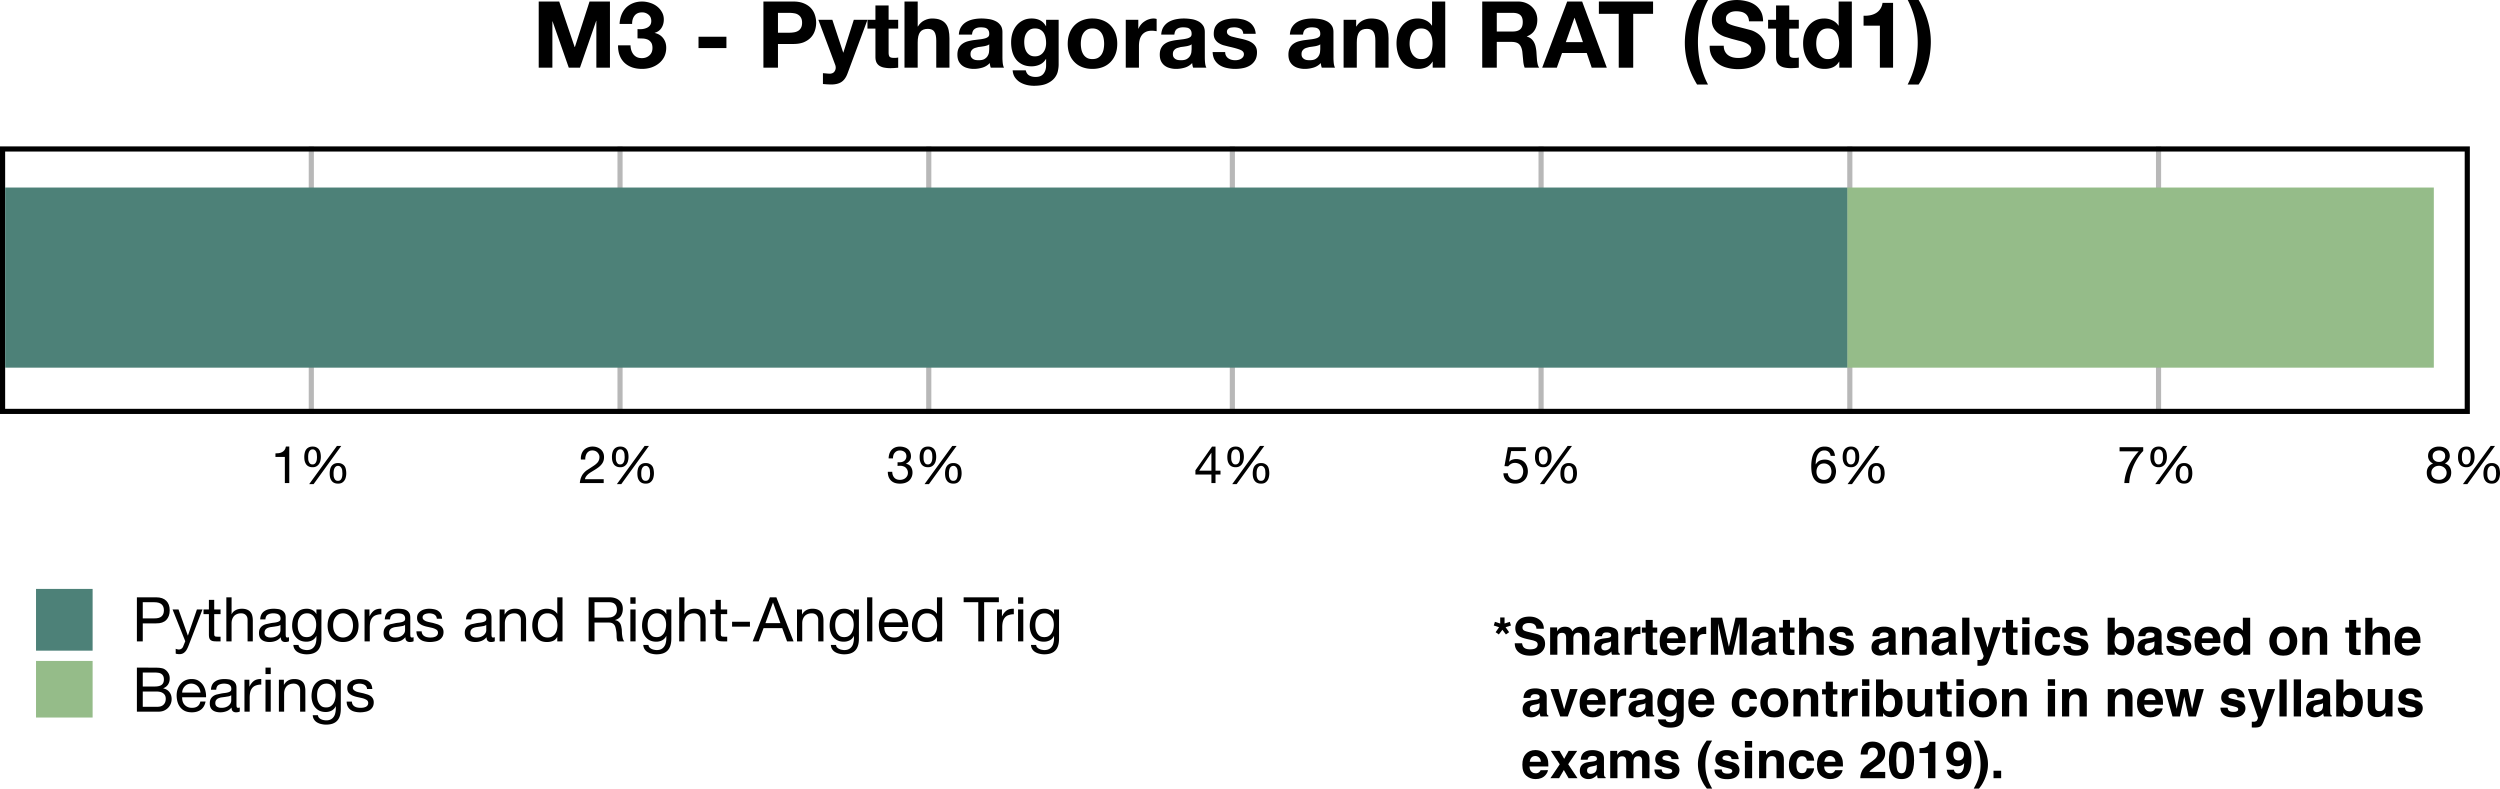
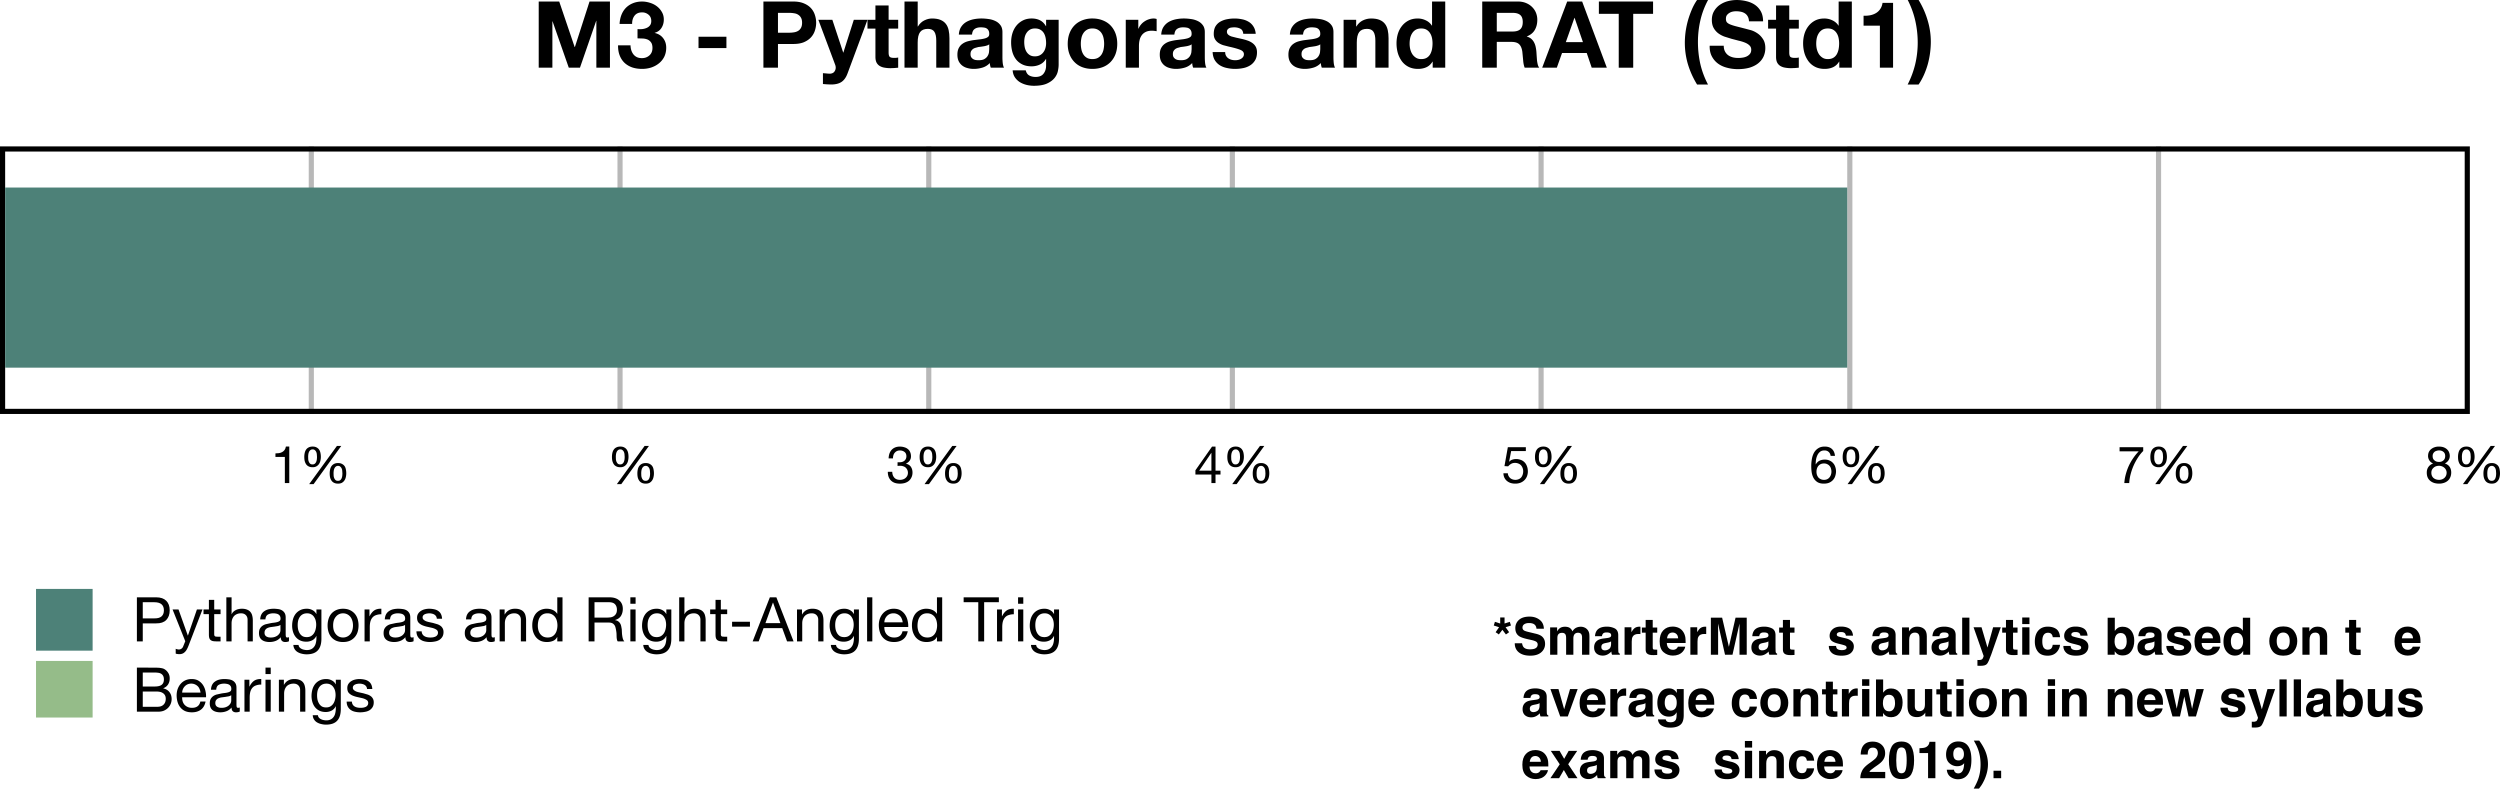
<svg xmlns="http://www.w3.org/2000/svg" width="647.813" height="204.34" viewBox="0 0 485.86 153.255">
  <defs>
    <path d="M2.875-7.609V0h1.141v-7.609h2.859v-.953H.031v.953zm0 0" id="A" />
    <path d="M6.266-.031c-.18.102-.422.156-.734.156-.262 0-.469-.074-.625-.219s-.234-.383-.234-.719c-.281.336-.609.574-.984.719S2.91.125 2.484.125c-.281 0-.547-.031-.797-.094s-.469-.16-.656-.297S.695-.578.594-.797.438-1.281.438-1.594c0-.352.055-.641.172-.859A1.65 1.65 0 0 1 1.078-3c.195-.145.422-.254.672-.328l.781-.172c.281-.062.547-.102.797-.125.25-.031.469-.07.656-.125.195-.051.352-.125.469-.219.113-.102.172-.254.172-.453 0-.219-.043-.395-.125-.531a.93.93 0 0 0-.328-.312 1.43 1.43 0 0 0-.453-.141c-.156-.031-.32-.047-.484-.047-.43 0-.789.086-1.078.25-.281.168-.437.48-.469.938H.672c.02-.383.098-.707.234-.969a1.7 1.7 0 0 1 .578-.641c.238-.164.508-.285.813-.359.313-.07.645-.109 1-.109a5.82 5.82 0 0 1 .828.063c.281.031.531.109.75.234.227.125.41.305.547.531.133.219.203.512.203.875v3.188c0 .242.016.418.047.531s.125.172.281.172c.082 0 .188-.02.313-.062zM4.609-3.203a1.38 1.38 0 0 1-.5.219l-.656.109-.703.094a2.33 2.33 0 0 0-.625.172c-.18.074-.324.188-.437.344-.117.148-.172.344-.172.594 0 .168.031.313.094.438.07.117.16.211.266.281a1.8 1.8 0 0 0 .375.156c.145.031.301.047.469.047.332 0 .617-.047.859-.141s.43-.207.578-.344c.156-.145.27-.297.344-.453a1.2 1.2 0 0 0 .109-.469zm0 0" id="B" />
    <path d="M.828-8.562V0h1.016v-8.562zm0 0" id="C" />
    <path d="M5.078-3.703H1.516a1.93 1.93 0 0 1 .141-.672c.094-.207.211-.391.359-.547a1.71 1.71 0 0 1 .547-.391 1.8 1.8 0 0 1 .719-.141c.258 0 .492.047.703.141.219.094.406.219.563.375s.273.344.359.563c.094.211.148.434.172.672zm.984 1.734H5.047c-.086.406-.266.715-.547.922-.273.199-.625.297-1.062.297-.336 0-.625-.055-.875-.172a1.83 1.83 0 0 1-.609-.453c-.156-.187-.273-.398-.344-.641a2.36 2.36 0 0 1-.094-.781h4.641a4.37 4.37 0 0 0-.109-1.187 3.39 3.39 0 0 0-.453-1.141c-.219-.352-.512-.645-.875-.875s-.824-.344-1.375-.344c-.418 0-.809.078-1.172.234a2.66 2.66 0 0 0-.922.672c-.262.293-.465.637-.609 1.031-.137.387-.203.813-.203 1.281.008.48.078.918.203 1.313s.313.742.563 1.031a2.49 2.49 0 0 0 .906.672c.363.156.797.234 1.297.234.707 0 1.289-.172 1.75-.516.469-.352.77-.879.906-1.578zm0 0" id="D" />
    <path d="M2.078-4.469v-3.141h2.234c.645 0 1.117.137 1.422.406s.453.664.453 1.172-.152.902-.453 1.172-.777.402-1.422.391zM.938-8.562V0h1.141v-3.5h2.609c.863.012 1.516-.207 1.953-.656.445-.457.672-1.082.672-1.875 0-.801-.227-1.422-.672-1.859-.437-.445-1.09-.672-1.953-.672zm0 0" id="E" />
    <path d="M3.203.828c-.117.301-.234.555-.359.766a1.87 1.87 0 0 1-.391.5c-.137.133-.293.234-.469.297-.168.063-.359.094-.578.094a2.43 2.43 0 0 1-.375-.031 1.26 1.26 0 0 1-.328-.078v-.937c.082.039.18.07.297.094a1.13 1.13 0 0 0 .297.047c.207 0 .379-.055.516-.156.145-.094.254-.23.328-.406l.422-1.047L.094-6.203H1.25l1.813 5.078h.016l1.75-5.078h1.078zm0 0" id="F" />
    <path d="M2.188-6.203v-1.859H1.156v1.859H.109v.906h1.047v3.938c0 .293.023.527.078.703A.86.86 0 0 0 1.5-.25a1.17 1.17 0 0 0 .469.203A4.14 4.14 0 0 0 2.641 0h.781v-.906h-.469a3.63 3.63 0 0 1-.391-.016C2.457-.93 2.379-.957 2.328-1s-.09-.094-.109-.156c-.023-.07-.031-.172-.031-.297v-3.844h1.234v-.906zm0 0" id="G" />
    <path d="M.766-8.562V0h1.016v-3.5c0-.281.035-.535.109-.766.082-.238.195-.445.344-.625.156-.176.348-.312.578-.406.227-.102.5-.156.813-.156.395 0 .703.117.922.344.227.219.344.523.344.906V0h1.016v-4.078c0-.332-.039-.633-.109-.906a1.69 1.69 0 0 0-.344-.719c-.168-.207-.391-.363-.672-.469-.273-.113-.609-.172-1.016-.172-.187 0-.383.023-.578.063-.187.031-.375.094-.562.188a1.96 1.96 0 0 0-.484.328c-.137.125-.246.281-.328.469h-.031v-3.266zm0 0" id="H" />
    <path d="M6.125-.531v-5.672h-.969v.891h-.016c-.18-.344-.434-.598-.766-.766-.324-.176-.684-.266-1.078-.266-.531 0-.984.105-1.359.313a2.58 2.58 0 0 0-.891.781c-.219.313-.375.664-.469 1.047a4.77 4.77 0 0 0-.141 1.125 4.14 4.14 0 0 0 .172 1.219c.113.375.285.711.516 1a2.44 2.44 0 0 0 .859.672c.352.168.758.25 1.219.25.395 0 .77-.086 1.125-.266.363-.187.633-.473.813-.859h.016v.422a3.86 3.86 0 0 1-.109.938c-.062.289-.172.535-.328.734a1.52 1.52 0 0 1-.578.484c-.23.113-.512.172-.844.172-.168 0-.344-.023-.531-.062-.18-.031-.344-.09-.5-.172a1.22 1.22 0 0 1-.406-.312c-.105-.125-.164-.277-.172-.453H.672c.02.332.109.613.266.844.156.238.352.426.594.563.25.145.523.25.828.313a3.86 3.86 0 0 0 .875.109c1 0 1.727-.258 2.188-.766.469-.5.703-1.262.703-2.281zM3.266-.828c-.336 0-.617-.066-.844-.203-.219-.145-.398-.332-.531-.562a2.53 2.53 0 0 1-.297-.75c-.055-.281-.078-.562-.078-.844 0-.301.031-.586.094-.859a2.2 2.2 0 0 1 .328-.719c.145-.207.332-.375.563-.5.238-.125.52-.187.844-.187s.594.07.813.203c.227.125.41.297.547.516.145.211.25.445.313.703a3.42 3.42 0 0 1 .094.797c0 .293-.039.586-.109.875-.062.281-.168.539-.312.766a1.77 1.77 0 0 1-.578.563c-.23.137-.512.203-.844.203zm0 0" id="I" />
    <path d="M1.516-3.094c0-.375.047-.707.141-1 .102-.289.242-.535.422-.734a1.75 1.75 0 0 1 .609-.469c.238-.102.488-.156.75-.156a1.84 1.84 0 0 1 .75.156 1.77 1.77 0 0 1 .625.469c.176.199.313.445.406.734.102.293.156.625.156 1a3.02 3.02 0 0 1-.156 1 1.99 1.99 0 0 1-.406.734 1.77 1.77 0 0 1-.625.453 1.78 1.78 0 0 1-.75.156 1.83 1.83 0 0 1-.75-.156c-.23-.102-.434-.254-.609-.453s-.32-.441-.422-.734c-.094-.289-.141-.625-.141-1zm-1.078 0c0 .461.063.887.188 1.281.125.387.313.727.563 1.016a2.69 2.69 0 0 0 .953.688 3.41 3.41 0 0 0 1.297.234c.5 0 .93-.078 1.297-.234.375-.164.691-.395.953-.687a2.81 2.81 0 0 0 .578-1.016c.125-.395.188-.82.188-1.281a4.25 4.25 0 0 0-.187-1.281c-.125-.395-.32-.738-.578-1.031a2.83 2.83 0 0 0-.953-.687c-.367-.164-.797-.25-1.297-.25-.48 0-.914.086-1.297.25a2.79 2.79 0 0 0-.953.688c-.25.293-.437.637-.562 1.031a4.25 4.25 0 0 0-.187 1.281zm0 0" id="J" />
    <path d="M.734-6.203V0H1.75v-2.766c0-.395.035-.742.109-1.047.082-.312.211-.578.391-.797a1.55 1.55 0 0 1 .703-.484A2.88 2.88 0 0 1 4-5.266v-1.078c-.555-.02-1.012.09-1.375.328-.355.242-.656.617-.906 1.125h-.031v-1.312zm0 0" id="K" />
    <path d="M1.391-1.953H.375c.008.387.086.715.234.984.145.262.336.477.578.641s.516.281.828.344A4.47 4.47 0 0 0 3 .125a4.77 4.77 0 0 0 .938-.094 2.41 2.41 0 0 0 .859-.297 1.89 1.89 0 0 0 .609-.609c.156-.25.234-.562.234-.937 0-.289-.059-.535-.172-.734-.117-.207-.266-.375-.453-.5a2.22 2.22 0 0 0-.656-.312l-.75-.219-.719-.156c-.242-.051-.461-.113-.656-.187-.187-.082-.344-.18-.469-.297a.56.56 0 0 1-.187-.437c0-.156.039-.285.125-.391s.188-.18.313-.234a1.4 1.4 0 0 1 .422-.125c.156-.031.313-.047.469-.047a2.01 2.01 0 0 1 .484.063 1.38 1.38 0 0 1 .453.172c.145.086.258.195.344.328.082.125.133.289.156.484h1.016c-.023-.375-.102-.687-.234-.937s-.32-.445-.547-.594c-.23-.156-.496-.258-.797-.312a4.66 4.66 0 0 0-.969-.094 3.4 3.4 0 0 0-.828.109 2.21 2.21 0 0 0-.734.313 1.74 1.74 0 0 0-.547.547C.566-5.156.5-4.891.5-4.578c0 .398.098.711.297.938.207.219.457.391.75.516a5.18 5.18 0 0 0 .984.297l.969.219c.301.086.551.195.75.328a.67.67 0 0 1 .313.594c0 .199-.055.359-.156.484-.094.125-.215.219-.359.281a2.26 2.26 0 0 1-.484.141c-.18.023-.344.031-.5.031a2.83 2.83 0 0 1-.609-.062c-.199-.039-.375-.109-.531-.203s-.281-.219-.375-.375-.148-.344-.156-.562zm0 0" id="L" />
    <path d="M.766-6.203V0h1.016v-3.5c0-.281.035-.535.109-.766.082-.238.195-.445.344-.625.156-.176.348-.312.578-.406.227-.102.5-.156.813-.156.395 0 .703.117.922.344.227.219.344.523.344.906V0h1.016v-4.078c0-.332-.039-.633-.109-.906a1.69 1.69 0 0 0-.344-.719c-.168-.207-.391-.363-.672-.469-.273-.113-.609-.172-1.016-.172-.918 0-1.59.375-2.016 1.125h-.016v-.984zm0 0" id="M" />
    <path d="M1.516-3.047c0-.301.031-.598.094-.891s.164-.547.313-.766A1.62 1.62 0 0 1 2.5-5.25c.238-.133.531-.203.875-.203a1.83 1.83 0 0 1 .891.203c.25.137.453.313.609.531.156.211.27.461.344.75.07.281.109.574.109.875 0 .293-.039.578-.109.859-.062.273-.172.523-.328.75a1.68 1.68 0 0 1-.578.531c-.242.137-.531.203-.875.203-.336 0-.625-.062-.875-.187a1.81 1.81 0 0 1-.594-.516 2.19 2.19 0 0 1-.344-.734c-.074-.281-.109-.566-.109-.859zM6.313 0v-8.562H5.297v3.188h-.031c-.117-.187-.258-.344-.422-.469a1.99 1.99 0 0 0-.516-.297c-.18-.07-.359-.125-.547-.156s-.359-.047-.516-.047a2.84 2.84 0 0 0-1.25.266 2.55 2.55 0 0 0-.891.688c-.23.293-.402.637-.516 1.031-.117.387-.172.797-.172 1.234 0 .449.055.871.172 1.266.125.387.301.73.531 1.031.238.293.535.527.891.703.352.164.77.25 1.25.25.438 0 .832-.074 1.188-.219.363-.156.629-.406.797-.75h.031V0zm0 0" id="N" />
    <path d="M.938-8.562V0h1.141v-3.656h2.781c.281 0 .504.043.672.125a1.16 1.16 0 0 1 .406.344 1.28 1.28 0 0 1 .219.484c.051.188.094.387.125.594a4.95 4.95 0 0 1 .078.641l.016.594c.008.188.031.359.063.516s.082.277.156.359h1.281c-.125-.145-.219-.312-.281-.5-.055-.187-.094-.383-.125-.594a5.55 5.55 0 0 1-.062-.625l-.031-.641-.109-.594c-.043-.195-.109-.375-.203-.531a1.42 1.42 0 0 0-.375-.406c-.156-.113-.359-.191-.609-.234v-.031c.52-.145.898-.41 1.141-.797.238-.395.359-.852.359-1.375 0-.695-.234-1.242-.703-1.641-.461-.395-1.094-.594-1.906-.594zm3.516 3.938H2.078v-2.984h2.828c.539 0 .93.137 1.172.406s.359.625.359 1.063c0 .313-.059.57-.172.766-.105.188-.25.344-.437.469a1.6 1.6 0 0 1-.625.234c-.242.031-.492.047-.75.047zm0 0" id="O" />
    <path d="M1.844-7.312v-1.25H.828v1.25zM.828-6.203V0h1.016v-6.203zm0 0" id="P" />
    <path d="M.594-3.812v.953h3.469v-.953zm0 0" id="Q" />
    <path d="M2.406-3.547l1.453-3.984h.031l1.422 3.984zm.859-5.016L-.078 0h1.172l.953-2.578h3.625L6.609 0h1.266L4.531-8.562zm0 0" id="R" />
    <path d="M2.078-4.891v-2.719h2.281a4.98 4.98 0 0 1 .703.047c.219.023.41.086.578.188.164.094.297.23.391.406.102.18.156.418.156.719 0 .461-.148.805-.437 1.031-.281.219-.746.328-1.391.328zM.938-8.562V0h4.141c.426 0 .801-.066 1.125-.203.32-.145.594-.332.813-.562s.383-.488.5-.781.172-.594.172-.906c0-.531-.141-.977-.422-1.344-.281-.375-.687-.617-1.219-.734v-.016c.406-.156.719-.398.938-.734s.328-.727.328-1.187c0-.426-.102-.785-.297-1.078-.187-.301-.422-.535-.703-.703-.125-.082-.281-.145-.469-.187a5.77 5.77 0 0 0-.578-.094l-.641-.031h-.578zM2.078-.953v-2.969h2.609a3.91 3.91 0 0 1 .688.063c.227.043.426.121.594.234.176.105.316.25.422.438.102.18.156.406.156.688 0 .48-.148.859-.437 1.141-.281.273-.672.406-1.172.406zm0 0" id="S" />
    <path d="M4.141-5.281h.844c-.055-.582-.25-1.031-.594-1.344s-.812-.469-1.406-.469c-.5 0-.918.109-1.25.328-.336.211-.605.492-.812.844-.199.355-.34.762-.422 1.219s-.125.93-.125 1.406c0 .375.023.766.078 1.172.063.398.176.762.344 1.094a2.24 2.24 0 0 0 .75.828c.32.207.742.313 1.266.313.445 0 .82-.074 1.125-.219.313-.156.555-.348.734-.578a1.98 1.98 0 0 0 .391-.766c.082-.281.125-.551.125-.812a2.66 2.66 0 0 0-.156-.906c-.094-.281-.234-.52-.422-.719-.18-.207-.402-.367-.672-.484-.273-.125-.578-.187-.922-.187-.387 0-.73.074-1.031.219-.293.148-.539.387-.734.719l-.016-.031c0-.27.02-.562.063-.875a3.4 3.4 0 0 1 .266-.875c.125-.27.297-.492.516-.672s.508-.266.875-.266c.332 0 .602.102.813.297.207.188.332.445.375.766zM2.859-3.812c.238 0 .445.047.625.141.188.086.336.199.453.344a1.21 1.21 0 0 1 .266.5 2.07 2.07 0 0 1 .094.625 1.79 1.79 0 0 1-.109.609c-.062.188-.156.355-.281.5-.117.148-.262.262-.437.344s-.383.125-.609.125-.437-.039-.625-.125-.344-.191-.469-.328c-.117-.145-.211-.312-.281-.5a2.05 2.05 0 0 1-.094-.625 1.98 1.98 0 0 1 .094-.625 1.5 1.5 0 0 1 .281-.516c.125-.145.273-.258.453-.344.188-.082.398-.125.641-.125zm0 0" id="T" />
    <path d="M1.672-5.078a3.47 3.47 0 0 1 .031-.484 1.73 1.73 0 0 1 .125-.469.91.91 0 0 1 .266-.359c.113-.102.266-.156.453-.156s.332.055.438.156a.95.95 0 0 1 .266.359c.063.148.098.305.109.469l.031.469c0 .156-.012.324-.031.5a1.8 1.8 0 0 1-.125.469.92.92 0 0 1-.266.359c-.117.094-.266.141-.453.141s-.34-.047-.453-.141c-.105-.102-.187-.223-.25-.359a1.66 1.66 0 0 1-.125-.469l-.016-.484zm-.75.016c0 .273.023.527.078.766.063.242.156.453.281.641a1.26 1.26 0 0 0 .5.422c.207.105.461.156.766.156.289 0 .535-.055.734-.172a1.49 1.49 0 0 0 .484-.437 1.76 1.76 0 0 0 .281-.641c.063-.25.094-.504.094-.766 0-.27-.027-.523-.078-.766a1.76 1.76 0 0 0-.266-.641c-.117-.176-.277-.316-.484-.422-.199-.113-.453-.172-.766-.172s-.574.059-.781.172c-.211.105-.375.25-.5.438s-.215.406-.266.656c-.055.242-.078.496-.078.766zm5.688 3.188a3.47 3.47 0 0 1 .031-.484 1.53 1.53 0 0 1 .125-.469.91.91 0 0 1 .266-.359c.113-.102.266-.156.453-.156s.332.055.438.156a.95.95 0 0 1 .266.359c.063.137.098.293.109.469l.031.469c0 .156-.012.324-.031.5a1.8 1.8 0 0 1-.125.469.92.92 0 0 1-.266.359c-.117.086-.266.125-.453.125S7.113-.484 7-.578a.97.97 0 0 1-.25-.359 1.66 1.66 0 0 1-.125-.469l-.016-.469zm-.75.016c0 .273.023.527.078.766a1.87 1.87 0 0 0 .281.625 1.26 1.26 0 0 0 .5.422c.207.102.461.156.766.156.289 0 .535-.055.734-.156a1.49 1.49 0 0 0 .484-.437 1.76 1.76 0 0 0 .281-.641c.063-.25.094-.504.094-.766 0-.27-.027-.523-.078-.766-.043-.25-.125-.461-.25-.641s-.293-.316-.5-.422c-.199-.113-.453-.172-.766-.172s-.574.059-.781.172c-.199.105-.367.25-.5.438-.125.188-.215.406-.266.656-.055.242-.078.496-.078.766zm1.406-5.359L1.875.203h.859l5.375-7.422zm0 0" id="U" />
    <path d="M3.563 0v-7.094h-.656c-.043.273-.133.496-.266.672-.125.168-.281.305-.469.406-.18.094-.383.164-.609.203-.219.031-.449.047-.687.047v.688h1.828V0zm0 0" id="V" />
    <path d="M5.094-6.234v-.734H.5v.797h3.719c-.375.398-.727.828-1.047 1.297-.324.461-.609.953-.859 1.484-.242.523-.437 1.07-.594 1.641-.156.563-.258 1.148-.297 1.75h.953a8.99 8.99 0 0 1 .266-1.703c.156-.594.352-1.164.594-1.719.25-.551.531-1.066.844-1.547.313-.488.648-.91 1.016-1.266zm0 0" id="W" />
-     <path d="M.438-4.578h.859a2.08 2.08 0 0 1 .063-.641 1.9 1.9 0 0 1 .234-.562c.113-.164.258-.301.438-.406s.391-.156.641-.156c.188 0 .363.031.531.094a1.23 1.23 0 0 1 .422.266 1.33 1.33 0 0 1 .297.406c.082.156.125.328.125.516 0 .25-.043.469-.125.656a1.51 1.51 0 0 1-.344.516 3.57 3.57 0 0 1-.562.469l-.781.516-.719.469c-.219.168-.422.367-.609.594-.18.219-.324.48-.437.781C.352-.77.273-.414.234 0h4.641v-.75H1.234c.039-.219.125-.41.25-.578.133-.176.289-.336.469-.484a5.33 5.33 0 0 1 .609-.406l.656-.406c.219-.133.43-.281.641-.437a3.28 3.28 0 0 0 .547-.516c.164-.187.297-.398.391-.641s.141-.516.141-.828c0-.332-.059-.625-.172-.875a1.73 1.73 0 0 0-.484-.641 2.27 2.27 0 0 0-.703-.391c-.262-.094-.547-.141-.859-.141a2.38 2.38 0 0 0-1 .203c-.293.125-.539.297-.734.516s-.344.484-.437.797c-.094.305-.133.637-.109 1zm0 0" id="X" />
    <path d="M2.188-4.047v.719a3.99 3.99 0 0 1 .5-.031c.219 0 .414.031.594.094.188.055.344.137.469.25.133.117.242.262.328.438.082.168.125.359.125.578 0 .211-.043.402-.125.578-.086.168-.199.313-.344.438a1.42 1.42 0 0 1-.484.266 1.87 1.87 0 0 1-.594.094c-.48 0-.852-.145-1.109-.437-.25-.289-.383-.664-.391-1.125H.297a2.86 2.86 0 0 0 .156.984c.113.281.27.523.469.719.207.199.457.352.75.453.301.094.629.141.984.141.332 0 .645-.043.938-.125.301-.094.563-.227.781-.406a1.97 1.97 0 0 0 .516-.687c.133-.27.203-.582.203-.937 0-.426-.105-.797-.312-1.109s-.531-.516-.969-.609v-.016a1.79 1.79 0 0 0 .703-.547 1.39 1.39 0 0 0 .281-.859c0-.332-.059-.617-.172-.859a1.45 1.45 0 0 0-.453-.578c-.187-.156-.418-.27-.687-.344-.262-.082-.543-.125-.844-.125-.355 0-.668.059-.937.172s-.496.273-.672.469-.32.438-.422.719a3.18 3.18 0 0 0-.156.938h.844c0-.207.023-.406.078-.594a1.22 1.22 0 0 1 .25-.484 1.25 1.25 0 0 1 .422-.344 1.32 1.32 0 0 1 .594-.125c.363 0 .664.102.906.297.238.188.359.469.359.844 0 .188-.039.355-.109.5a1.12 1.12 0 0 1-.297.375c-.125.094-.273.168-.437.219a2.07 2.07 0 0 1-.516.063h-.172-.109-.078zm0 0" id="Y" />
    <path d="M3.391-2.406H1.016l2.359-3.469h.016zm.797 0v-4.687h-.672L.281-2.484v.828h3.109V0h.797v-1.656h.969v-.75zm0 0" id="Z" />
    <path d="M4.703-6.219v-.75h-3.5L.547-3.297l.719.047c.164-.195.359-.359.578-.484s.469-.187.75-.187c.238 0 .457.043.656.125.195.074.363.184.5.328a1.64 1.64 0 0 1 .313.516 1.67 1.67 0 0 1 .125.641c0 .281-.043.527-.125.734a1.52 1.52 0 0 1-.312.531c-.137.137-.297.242-.484.313s-.383.109-.578.109a1.71 1.71 0 0 1-.578-.094 1.38 1.38 0 0 1-.469-.266 1.74 1.74 0 0 1-.312-.422c-.074-.156-.117-.32-.125-.5H.344c.008.313.07.602.188.859.125.25.289.465.5.641a2.32 2.32 0 0 0 .719.391 2.93 2.93 0 0 0 .859.125 2.83 2.83 0 0 0 1.078-.187c.313-.133.57-.312.781-.531a2.21 2.21 0 0 0 .469-.75c.102-.289.156-.582.156-.875 0-.406-.062-.758-.187-1.062-.117-.312-.277-.566-.484-.766-.211-.207-.453-.359-.734-.453-.281-.102-.578-.156-.891-.156a2.34 2.34 0 0 0-.734.125 1.28 1.28 0 0 0-.578.391l-.031-.031.391-2.031zm0 0" id="a" />
    <path d="M1.547-5.25c0-.176.031-.332.094-.469.07-.133.16-.25.266-.344.113-.094.25-.16.406-.203.156-.051.316-.078.484-.078.344 0 .625.094.844.281.227.18.344.449.344.813s-.117.648-.344.844c-.219.199-.496.297-.828.297-.18 0-.344-.02-.5-.062a1.23 1.23 0 0 1-.391-.219 1.05 1.05 0 0 1-.281-.344c-.062-.145-.094-.316-.094-.516zm-.891-.031c0 .324.086.621.266.891a1.42 1.42 0 0 0 .719.578c-.398.148-.703.375-.922.688-.211.305-.312.664-.312 1.078 0 .367.055.684.172.953a1.81 1.81 0 0 0 .516.672c.219.18.473.313.766.406.289.082.609.125.953.125a2.86 2.86 0 0 0 .906-.141 2.17 2.17 0 0 0 .75-.406 1.88 1.88 0 0 0 .5-.672c.125-.27.188-.582.188-.937 0-.437-.105-.805-.312-1.109-.199-.301-.512-.52-.937-.656a1.7 1.7 0 0 0 .703-.594 1.52 1.52 0 0 0 .266-.875c0-.227-.043-.445-.125-.656-.074-.219-.199-.41-.375-.578-.168-.176-.387-.316-.656-.422s-.602-.156-.984-.156a2.54 2.54 0 0 0-.797.125 2.22 2.22 0 0 0-.672.359 1.65 1.65 0 0 0-.453.563c-.105.219-.156.477-.156.766zM1.297-2c0-.207.035-.395.109-.562.082-.164.191-.305.328-.422.133-.125.289-.219.469-.281.188-.062.383-.094.594-.094.195 0 .383.039.563.109.176.063.332.156.469.281a1.24 1.24 0 0 1 .313.422c.082.168.125.344.125.531 0 .211-.039.398-.109.563a1.34 1.34 0 0 1-.312.438c-.125.117-.277.211-.453.281s-.371.109-.578.109c-.437 0-.805-.117-1.094-.359-.281-.25-.422-.586-.422-1.016zm0 0" id="b" />
    <path d="M1.234-12.859V0h2.656v-9.016h.031L7.078 0H9.25l3.156-9.109h.031V0h2.641v-12.859h-3.969L8.266-4.016h-.047l-3-8.844zm0 0" id="c" />
    <path d="M4.109-7.5v1.797l.969.031c.344.012.66.074.953.188a1.55 1.55 0 0 1 .703.563c.188.25.281.617.281 1.094 0 .605-.199 1.086-.594 1.438s-.883.531-1.453.531c-.375 0-.699-.062-.969-.187-.273-.133-.496-.312-.672-.531-.18-.227-.32-.492-.422-.797-.094-.301-.148-.625-.156-.969H.328c-.012.742.094 1.391.313 1.953s.531 1.043.938 1.438c.414.387.91.684 1.484.891C3.645.133 4.289.234 5 .234a5.89 5.89 0 0 0 1.766-.266C7.328-.219 7.82-.484 8.25-.828a3.81 3.81 0 0 0 1.047-1.281c.258-.52.391-1.113.391-1.781 0-.719-.199-1.332-.594-1.844-.398-.52-.945-.859-1.641-1.016v-.031c.582-.164 1.02-.484 1.313-.953.301-.469.453-1.008.453-1.625 0-.562-.133-1.055-.391-1.484-.25-.437-.578-.805-.984-1.109-.398-.301-.852-.523-1.359-.672-.5-.156-1-.234-1.5-.234-.648 0-1.234.109-1.766.328-.523.211-.977.508-1.359.891-.375.387-.668.844-.875 1.375S.656-9.145.625-8.5h2.438c-.012-.645.145-1.18.469-1.609.332-.426.82-.641 1.469-.641a1.9 1.9 0 0 1 1.234.438c.363.293.547.703.547 1.234 0 .367-.09.656-.266.875-.168.211-.387.371-.656.484s-.562.188-.875.219c-.312.023-.605.023-.875 0zm0 0" id="d" />
    <path d="M.953-6.016v2.203h5.422v-2.203zm0 0" id="e" />
    <path d="M4.063-6.797v-3.859h2.203a5.69 5.69 0 0 1 .938.078c.301.043.563.137.781.281a1.5 1.5 0 0 1 .547.578c.145.25.219.578.219.984s-.074.742-.219 1c-.137.25-.32.445-.547.578-.219.137-.48.23-.781.281s-.617.078-.937.078zm-2.828-6.062V0h2.828v-4.609h2.969c.813 0 1.5-.113 2.063-.344.563-.238 1.02-.551 1.375-.937a3.48 3.48 0 0 0 .766-1.312c.164-.5.25-1.008.25-1.531a4.76 4.76 0 0 0-.25-1.516 3.51 3.51 0 0 0-.766-1.328c-.355-.383-.812-.691-1.375-.922-.562-.238-1.25-.359-2.062-.359zm0 0" id="f" />
    <path d="M5.563 1.156L9.453-9.312H6.797L4.766-2.937h-.031L2.625-9.312H-.094L3.172-.578A1.57 1.57 0 0 1 3.281 0a1.27 1.27 0 0 1-.25.75c-.156.227-.406.363-.75.406a4.82 4.82 0 0 1-.75-.031l-.734-.062v2.109l.781.063.781.031c.875 0 1.555-.168 2.047-.5.488-.324.875-.859 1.156-1.609zm0 0" id="g" />
    <path d="M4.219-9.312v-2.781H1.656v2.781H.109v1.719h1.547v5.484c0 .469.078.852.234 1.141a1.67 1.67 0 0 0 .641.656A2.58 2.58 0 0 0 3.469 0c.352.063.727.094 1.125.094l.766-.031L6.078 0v-1.984a1.88 1.88 0 0 1-.375.063 4.42 4.42 0 0 1-.406.016c-.437 0-.73-.07-.875-.219-.137-.145-.203-.43-.203-.859v-4.609h1.859v-1.719zm0 0" id="h" />
    <path d="M.969-12.859V0h2.563v-4.875c0-.945.156-1.629.469-2.047s.816-.625 1.516-.625c.602 0 1.023.195 1.266.578.238.375.359.949.359 1.719V0h2.563v-5.719c0-.582-.055-1.109-.156-1.578-.105-.477-.281-.879-.531-1.203-.25-.332-.594-.594-1.031-.781s-1-.281-1.687-.281c-.48 0-.977.125-1.484.375-.5.25-.914.641-1.234 1.172h-.047v-4.844zm0 0" id="i" />
    <path d="M.859-6.437c.039-.602.191-1.102.453-1.5a3.03 3.03 0 0 1 1-.953c.414-.238.879-.41 1.391-.516s1.02-.156 1.531-.156c.469 0 .941.039 1.422.109.477.063.914.195 1.313.391.395.188.719.453.969.797.258.336.391.789.391 1.359v4.844a10.82 10.82 0 0 0 .063 1.203c.051.387.133.672.25.859H7.063c-.055-.145-.094-.289-.125-.437-.031-.156-.055-.312-.062-.469-.406.43-.887.727-1.437.891S4.32.234 3.75.234c-.449 0-.867-.059-1.25-.172a2.72 2.72 0 0 1-1.016-.5 2.44 2.44 0 0 1-.672-.859C.656-1.641.578-2.051.578-2.531c0-.531.094-.969.281-1.312s.426-.613.719-.812c.289-.207.625-.363 1-.469a10.2 10.2 0 0 1 1.141-.234L4.859-5.5a6.54 6.54 0 0 0 .984-.172c.289-.07.52-.176.688-.312s.242-.336.234-.609c0-.27-.047-.484-.141-.641-.086-.164-.203-.297-.359-.391-.148-.094-.32-.148-.516-.172a4.15 4.15 0 0 0-.641-.047c-.5 0-.898.109-1.187.328-.293.211-.461.57-.5 1.078zm5.906 1.891a1.09 1.09 0 0 1-.406.219c-.156.055-.328.102-.516.141l-.594.094-.609.078-.562.156c-.187.055-.352.133-.484.234s-.25.234-.344.391c-.086.156-.125.355-.125.594 0 .23.039.422.125.578a1.21 1.21 0 0 0 .344.359c.145.094.313.164.5.203.195.031.398.047.609.047.5 0 .883-.082 1.156-.25.281-.176.484-.379.609-.609.133-.227.219-.461.25-.703l.047-.578zm0 0" id="j" />
    <path d="M5.313-2.203c-.398 0-.73-.082-1-.25-.262-.164-.477-.379-.641-.641-.156-.258-.273-.555-.344-.891-.062-.332-.094-.664-.094-1 0-.352.035-.687.109-1 .082-.32.211-.602.391-.844a1.88 1.88 0 0 1 .641-.578c.258-.145.57-.219.938-.219.414 0 .758.078 1.031.234a1.88 1.88 0 0 1 .672.625c.164.262.285.563.359.906s.109.711.109 1.094a3.34 3.34 0 0 1-.141.969c-.086.305-.219.574-.406.813-.18.242-.406.434-.687.578-.273.137-.586.203-.937.203zM9.922-.594v-8.719H7.484v1.25h-.031c-.312-.539-.703-.926-1.172-1.156-.461-.227-.992-.344-1.594-.344-.656 0-1.234.133-1.734.391a3.8 3.8 0 0 0-1.25 1.016c-.336.418-.59.906-.766 1.469-.168.563-.25 1.141-.25 1.734a7.18 7.18 0 0 0 .219 1.813c.156.574.395 1.074.719 1.5.32.418.734.75 1.234 1 .508.25 1.109.375 1.797.375.57 0 1.109-.113 1.609-.344.508-.238.906-.602 1.188-1.094h.031v1.219C7.492.172 7.332.711 7 1.141c-.324.438-.844.656-1.562.656-.461 0-.867-.094-1.219-.281-.344-.187-.574-.523-.687-1H.984c.039.531.188.984.438 1.359a3.21 3.21 0 0 0 .969.938c.395.238.828.414 1.297.531a6.07 6.07 0 0 0 1.406.172c1.07 0 1.926-.148 2.563-.437s1.117-.648 1.453-1.062c.332-.406.551-.852.656-1.328s.156-.906.156-1.281zm0 0" id="k" />
    <path d="M3.234-4.641c0-.375.035-.738.109-1.094a2.62 2.62 0 0 1 .375-.953 2.02 2.02 0 0 1 .688-.672c.289-.176.648-.266 1.078-.266.438 0 .801.09 1.094.266a2.03 2.03 0 0 1 .703.672c.176.273.301.59.375.953.07.355.109.719.109 1.094 0 .367-.039.727-.109 1.078s-.199.68-.375.969c-.18.281-.414.508-.703.672s-.656.25-1.094.25c-.43 0-.789-.082-1.078-.25-.281-.164-.512-.391-.687-.672a2.88 2.88 0 0 1-.375-.969c-.074-.352-.109-.711-.109-1.078zm-2.547 0c0 .742.113 1.414.344 2.016.227.594.551 1.105.969 1.531a4.11 4.11 0 0 0 1.5.984c.594.227 1.254.344 1.984.344.738 0 1.406-.117 2-.344A4.14 4.14 0 0 0 9-1.094c.414-.426.738-.937.969-1.531.227-.602.344-1.273.344-2.016 0-.75-.117-1.426-.344-2.031S9.414-7.789 9-8.219s-.922-.754-1.516-.984c-.594-.238-1.262-.359-2-.359a5.28 5.28 0 0 0-1.984.359c-.586.23-1.086.559-1.5.984s-.742.945-.969 1.547S.688-5.391.688-4.641zm0 0" id="l" />
    <path d="M.969-9.312V0h2.563v-4.187c0-.426.039-.816.125-1.172a2.55 2.55 0 0 1 .422-.953 2.04 2.04 0 0 1 .781-.641c.32-.156.719-.234 1.188-.234.156 0 .316.012.484.031l.438.063v-2.375c-.211-.062-.398-.094-.562-.094-.324 0-.637.055-.937.156A3.12 3.12 0 0 0 4.625-9a3.04 3.04 0 0 0-.703.625 3.32 3.32 0 0 0-.484.797h-.031v-1.734zm0 0" id="m" />
    <path d="M2.953-3.031H.516c.031.625.172 1.148.422 1.563a3.05 3.05 0 0 0 .984 1c.406.25.867.43 1.391.531.52.113 1.047.172 1.578.172A8 8 0 0 0 6.453.078a4.02 4.02 0 0 0 1.359-.531 2.91 2.91 0 0 0 .953-.984c.25-.414.375-.93.375-1.547 0-.437-.086-.801-.25-1.094s-.391-.535-.672-.734a3.51 3.51 0 0 0-.937-.469c-.355-.125-.719-.227-1.094-.312l-1.062-.234-.922-.234c-.273-.094-.492-.211-.656-.359s-.25-.332-.25-.562c0-.187.047-.336.141-.453a.96.96 0 0 1 .344-.266 1.42 1.42 0 0 1 .469-.109 3.99 3.99 0 0 1 .469-.031c.457 0 .852.09 1.188.266.332.168.52.496.563.984h2.422c-.055-.57-.203-1.047-.453-1.422a2.69 2.69 0 0 0-.922-.906 3.78 3.78 0 0 0-1.266-.484c-.469-.102-.961-.156-1.469-.156a7.61 7.61 0 0 0-1.469.141 4.23 4.23 0 0 0-1.297.469c-.387.219-.699.523-.937.906-.23.387-.344.883-.344 1.484 0 .406.082.75.25 1.031a2.17 2.17 0 0 0 .656.703 3.77 3.77 0 0 0 .953.453l1.094.281c.914.199 1.629.398 2.141.594.508.188.766.477.766.859 0 .23-.059.418-.172.563-.105.148-.242.266-.406.359a1.67 1.67 0 0 1-.531.203c-.199.043-.391.063-.578.063a2.89 2.89 0 0 1-.734-.094 1.9 1.9 0 0 1-.609-.281c-.18-.125-.324-.285-.437-.484s-.172-.437-.172-.719zm0 0" id="n" />
    <path d="M.969-9.312V0h2.563v-4.875c0-.945.156-1.629.469-2.047s.816-.625 1.516-.625c.602 0 1.023.195 1.266.578.238.375.359.949.359 1.719V0h2.563v-5.719c0-.582-.055-1.109-.156-1.578-.105-.477-.281-.879-.531-1.203-.25-.332-.594-.594-1.031-.781s-1-.281-1.687-.281c-.543 0-1.074.125-1.594.375-.512.25-.93.641-1.25 1.172h-.047v-1.297zm0 0" id="o" />
    <path d="M7.578-4.687c0 .387-.039.762-.109 1.125-.074.355-.195.68-.359.969-.168.281-.391.508-.672.672s-.637.25-1.062.25c-.398 0-.734-.086-1.016-.266s-.516-.406-.703-.687c-.18-.281-.312-.598-.406-.953-.086-.363-.125-.723-.125-1.078 0-.383.035-.754.109-1.109a2.88 2.88 0 0 1 .391-.937 2.02 2.02 0 0 1 .688-.672c.289-.164.645-.25 1.063-.25.426 0 .773.086 1.047.25.281.168.504.387.672.656.176.273.301.586.375.938s.109.719.109 1.094zm.031 3.5V0h2.438v-12.859H7.484v4.688h-.031c-.293-.457-.687-.801-1.187-1.031a3.54 3.54 0 0 0-1.562-.359c-.687 0-1.293.137-1.812.406-.512.273-.937.633-1.281 1.078-.344.438-.605.949-.781 1.531a6.53 6.53 0 0 0-.25 1.813 6.94 6.94 0 0 0 .25 1.875 5.14 5.14 0 0 0 .781 1.594A3.71 3.71 0 0 0 2.906-.172c.531.27 1.145.406 1.844.406.613 0 1.16-.109 1.641-.328.488-.227.883-.594 1.188-1.094zm0 0" id="p" />
    <path d="M4.063-7.031v-3.625h3.094c.656 0 1.145.141 1.469.422s.484.734.484 1.359c0 .648-.164 1.117-.484 1.406s-.812.438-1.469.438zm-2.828-5.828V0h2.828v-5.016h2.828c.707 0 1.219.156 1.531.469.313.305.516.793.609 1.469l.156 1.625c.039.563.141 1.047.297 1.453h2.828c-.137-.176-.234-.395-.297-.656a6.52 6.52 0 0 1-.141-.812l-.062-.844-.047-.734a6.98 6.98 0 0 0-.141-.969c-.062-.32-.168-.617-.312-.891a2.34 2.34 0 0 0-.547-.703c-.23-.195-.516-.344-.859-.437v-.031c.719-.289 1.234-.711 1.547-1.266.32-.551.484-1.207.484-1.969 0-.488-.09-.945-.266-1.375s-.434-.801-.766-1.125c-.324-.32-.719-.578-1.187-.766-.461-.187-.977-.281-1.547-.281zm0 0" id="q" />
    <path d="M4.484-4.969l1.672-4.719h.031l1.625 4.719zm.266-7.891L-.109 0h2.844L3.75-2.859h4.797L9.516 0h2.938L7.656-12.859zm0 0" id="r" />
    <path d="M4.094-10.469V0h2.813v-10.469h3.859v-2.391H.234v2.391zm0 0" id="s" />
-     <path d="M5.453-13.156H3.313c-.398.574-.742 1.203-1.031 1.891s-.543 1.398-.75 2.125c-.199.73-.352 1.465-.453 2.203-.094.742-.141 1.445-.141 2.109a14.7 14.7 0 0 0 .609 4.188C1.961.723 2.551 2.023 3.313 3.266h2.125a16.59 16.59 0 0 1-1.5-4.031C3.633-2.148 3.484-3.562 3.484-5c0-1.414.156-2.812.469-4.187a15.59 15.59 0 0 1 1.5-3.969zm0 0" id="t" />
+     <path d="M5.453-13.156H3.313c-.398.574-.742 1.203-1.031 1.891s-.543 1.398-.75 2.125c-.199.73-.352 1.465-.453 2.203-.094.742-.141 1.445-.141 2.109a14.7 14.7 0 0 0 .609 4.188C1.961.723 2.551 2.023 3.313 3.266h2.125a16.59 16.59 0 0 1-1.5-4.031C3.633-2.148 3.484-3.562 3.484-5c0-1.414.156-2.812.469-4.187a15.59 15.59 0 0 1 1.5-3.969z" id="t" />
    <path d="M3.172-4.266H.438c-.023.793.117 1.48.422 2.063.301.574.707 1.047 1.219 1.422.508.367 1.098.633 1.766.797.664.176 1.352.266 2.063.266.875 0 1.645-.102 2.313-.297.664-.207 1.223-.492 1.672-.859s.785-.797 1.016-1.297c.227-.508.344-1.055.344-1.641 0-.719-.156-1.305-.469-1.766-.305-.469-.664-.836-1.078-1.109-.418-.281-.84-.484-1.266-.609l-1-.266-1.953-.5c-.5-.133-.891-.266-1.172-.391-.281-.133-.477-.281-.578-.437-.094-.156-.141-.359-.141-.609 0-.281.055-.508.172-.687a1.62 1.62 0 0 1 .469-.437 1.9 1.9 0 0 1 .625-.266c.227-.051.457-.078.688-.078a4.56 4.56 0 0 1 .953.094 2.23 2.23 0 0 1 .781.313c.227.148.41.344.547.594.145.25.227.57.25.953h2.734c0-.75-.141-1.383-.422-1.906a3.71 3.71 0 0 0-1.141-1.281c-.48-.332-1.031-.57-1.656-.719a7.8 7.8 0 0 0-1.922-.234c-.574 0-1.152.078-1.734.234a4.93 4.93 0 0 0-1.547.719c-.461.324-.828.73-1.109 1.219C1-10.504.859-9.93.859-9.266c0 .586.109 1.086.328 1.5a3.36 3.36 0 0 0 .875 1.047c.363.273.773.496 1.234.672l1.406.438 1.375.359c.457.105.863.23 1.219.375.363.148.656.328.875.547.227.211.344.492.344.844 0 .324-.086.59-.25.797s-.383.375-.641.5a2.79 2.79 0 0 1-.812.234c-.281.043-.547.063-.797.063-.375 0-.742-.039-1.094-.125-.344-.094-.648-.234-.906-.422a2.09 2.09 0 0 1-.609-.734c-.156-.301-.234-.664-.234-1.094zm0 0" id="u" />
    <path d="M7.063 0v-12.594H5.016c-.074.48-.227.883-.453 1.203a2.55 2.55 0 0 1-.828.781c-.336.199-.711.34-1.125.422-.406.074-.836.105-1.281.094v1.922H4.5V0zm0 0" id="v" />
    <path d="M-.109 3.266h2.125c.395-.574.742-1.203 1.047-1.891.301-.68.551-1.375.75-2.094a16.4 16.4 0 0 0 .438-2.203c.094-.738.141-1.445.141-2.125a14.4 14.4 0 0 0-.625-4.172c-.406-1.383-.992-2.695-1.75-3.937H-.094c.664 1.305 1.156 2.652 1.469 4.047a19.41 19.41 0 0 1 .469 4.25 18.18 18.18 0 0 1-.484 4.172A17.72 17.72 0 0 1-.109 3.266zm0 0" id="w" />
    <path d="M3.344-6.391l.234.719-1.047.328.688.969-.625.438-.687-.906-.687.906-.625-.437.672-.969-1.031-.328.219-.719 1.031.328v-1.172h.844v1.172zm0 0" id="x" />
    <path d="M3.375-1.047c.352 0 .641-.035.859-.109.426-.145.641-.426.641-.844a.63.63 0 0 0-.312-.547c-.211-.125-.539-.234-.984-.328l-.766-.172c-.75-.176-1.266-.363-1.547-.562-.492-.332-.734-.848-.734-1.547a2.09 2.09 0 0 1 .703-1.609c.469-.426 1.156-.641 2.063-.641.758 0 1.406.203 1.938.609.539.398.82.98.844 1.75H4.641c-.031-.437-.219-.75-.562-.937-.242-.113-.531-.172-.875-.172-.387 0-.699.078-.937.234-.23.156-.344.375-.344.656a.63.63 0 0 0 .344.578c.145.086.457.184.938.297l1.234.297c.551.125.961.297 1.234.516.426.344.641.836.641 1.469a2.09 2.09 0 0 1-.75 1.641c-.5.438-1.211.656-2.125.656-.937 0-1.68-.211-2.219-.641C.688-.879.422-1.469.422-2.219h1.422c.051.324.145.57.281.734.238.293.656.438 1.25.438zm0 0" id="y" />
    <path d="M3.641-3.859c-.117-.258-.344-.391-.687-.391-.398 0-.664.133-.797.391-.086.148-.125.367-.125.656V0H.625v-5.312h1.359v.781c.164-.281.328-.477.484-.594.27-.207.617-.312 1.047-.312.406 0 .734.09.984.266a1.58 1.58 0 0 1 .469.641c.176-.312.398-.539.672-.687.281-.145.598-.219.953-.219a1.73 1.73 0 0 1 .688.141c.227.086.438.242.625.469.156.188.258.418.313.688.031.18.047.438.047.781L8.25 0H6.828v-3.391c0-.195-.031-.363-.094-.5-.125-.25-.355-.375-.687-.375-.387 0-.652.164-.797.484-.074.168-.109.371-.109.609V0H3.734v-3.172c0-.312-.031-.539-.094-.687zm0 0" id="z" />
    <path d="M.844-4.75c.375-.469 1.008-.703 1.906-.703a3.39 3.39 0 0 1 1.547.344c.445.242.672.68.672 1.313v2.438l.016.625c.008.18.035.305.078.375.051.063.125.117.219.156V0H3.766c-.043-.102-.074-.203-.094-.297S3.641-.5 3.641-.625a2.94 2.94 0 0 1-.672.531 1.99 1.99 0 0 1-1.016.266C1.473.172 1.07.035.75-.234.438-.516.281-.91.281-1.422c0-.645.254-1.117.766-1.422.27-.156.676-.266 1.219-.328l.469-.062c.258-.031.445-.07.563-.125.195-.082.297-.211.297-.391 0-.219-.078-.367-.234-.453-.148-.082-.367-.125-.656-.125-.336 0-.57.078-.703.234-.105.125-.172.293-.203.5H.453c.031-.469.16-.852.391-1.156zM1.891-1a.7.7 0 0 0 .469.156c.301 0 .578-.086.828-.266s.379-.5.391-.969v-.516a.97.97 0 0 1-.266.141c-.086.031-.203.063-.359.094l-.312.063c-.293.055-.508.117-.641.188-.211.125-.312.324-.312.594 0 .242.066.414.203.516zm0 0" id="AA" />
    <path d="M3.328-4.031c-.562 0-.937.184-1.125.547-.117.199-.172.512-.172.938V0H.641v-5.328h1.328v.938c.207-.352.395-.598.563-.734.258-.219.598-.328 1.016-.328.02 0 .039.008.063.016h.109v1.422l-.234-.016h-.156zm0 0" id="AB" />
    <path d="M3.094-.984V.047l-.672.031c-.656.02-1.105-.094-1.344-.344C.922-.43.844-.676.844-1v-3.281H.109v-1h.734v-1.484h1.375v1.484h.875v1h-.875v2.813c0 .219.023.355.078.406.063.055.234.078.516.078h.125.156zm0 0" id="AC" />
    <path d="M5.203-1.562c-.031.313-.195.637-.484.969-.461.512-1.102.766-1.922.766C2.117.172 1.52-.047 1-.484.488-.922.234-1.629.234-2.609c0-.914.227-1.617.688-2.109.469-.5 1.078-.75 1.828-.75.438 0 .832.086 1.188.25.363.168.66.434.891.797.207.313.344.68.406 1.094.031.242.047.59.047 1.047H1.625c.02.543.191.918.516 1.125.188.137.414.203.688.203.281 0 .516-.082.703-.25.094-.082.176-.203.25-.359zM3.828-3.187c-.023-.375-.137-.656-.344-.844-.199-.187-.445-.281-.734-.281-.324 0-.574.102-.75.297s-.289.477-.328.828zm0 0" id="AD" />
    <path d="M2.141 0H.734v-7.203h2.188l1.313 5.672 1.297-5.672h2.172V0H6.297v-4.875-.578-.594L4.938 0H3.484L2.125-6.047v.594l.016.578zm0 0" id="AE" />
-     <path d="M5.453-3.125V0H4.031v-3.234c0-.289-.047-.523-.141-.703-.125-.238-.367-.359-.719-.359-.367 0-.648.125-.844.375-.187.242-.281.59-.281 1.047V0H.656v-7.172h1.391v2.547c.195-.312.426-.523.688-.641.27-.125.551-.187.844-.187a2.34 2.34 0 0 1 .906.172 1.42 1.42 0 0 1 .656.516c.145.199.234.402.266.609s.047.555.047 1.031zm0 0" id="AF" />
    <path d="M4.313-5.078c.414.273.656.73.719 1.375H3.641a.86.86 0 0 0-.156-.422c-.148-.187-.406-.281-.781-.281-.305 0-.516.047-.641.141s-.187.203-.187.328c0 .156.066.273.203.344s.617.203 1.453.391c.551.125.961.324 1.234.594.281.262.422.594.422 1 0 .523-.199.953-.594 1.297-.398.332-1 .5-1.812.5-.844 0-1.465-.18-1.859-.531S.328-1.148.328-1.703h1.406c.031.25.094.43.188.531.176.188.492.281.953.281.281 0 .5-.039.656-.125.164-.082.25-.203.25-.359s-.07-.273-.203-.359c-.125-.082-.609-.223-1.453-.422C1.52-2.312 1.098-2.5.859-2.719c-.25-.219-.375-.535-.375-.953 0-.5.191-.922.578-1.266.383-.352.926-.531 1.625-.531.664 0 1.207.133 1.625.391zm0 0" id="AG" />
    <path d="M3.156-4.297c-.469 0-.793.203-.969.609-.094.211-.141.48-.141.813V0H.656v-5.312H2v.781c.176-.281.348-.477.516-.594.281-.219.641-.328 1.078-.328.551 0 1 .148 1.344.438.352.293.531.773.531 1.438V0H4.047v-3.234c0-.281-.039-.492-.109-.641-.137-.281-.398-.422-.781-.422zm0 0" id="AH" />
    <path d="M.672-7.203h1.406V0H.672zm0 0" id="AI" />
    <path d="M2.813-1.391l1.094-3.937h1.484L3.563-.094c-.355 1.008-.637 1.633-.844 1.875-.199.25-.605.375-1.219.375h-.297c-.074 0-.187-.008-.344-.016V1.016l.188.016c.133.008.258.004.375-.016.125-.023.234-.059.328-.109.07-.055.145-.168.219-.344s.102-.289.094-.328L.109-5.328h1.547zm0 0" id="AJ" />
    <path d="M2.078-5.328V0H.672v-5.328zm0-1.906v1.281H.672v-1.281zm0 0" id="AK" />
    <path d="M5.25-3.406H3.828c-.023-.207-.09-.391-.203-.547-.156-.207-.398-.312-.719-.312-.469 0-.793.23-.969.688-.094.25-.141.578-.141.984 0 .398.047.715.141.953a.92.92 0 0 0 .938.656c.32 0 .551-.086.688-.266.145-.176.227-.398.25-.672h1.422c-.031.418-.184.813-.453 1.188-.437.617-1.086.922-1.937.922S1.359-.066.953-.578.344-1.742.344-2.547c0-.914.223-1.629.672-2.141s1.063-.766 1.844-.766c.664 0 1.211.152 1.641.453s.676.836.75 1.594zm0 0" id="AL" />
    <path d="M3.547.141c-.449 0-.805-.09-1.062-.266-.168-.102-.34-.285-.516-.547V0H.594v-7.187h1.391v2.563c.176-.25.367-.441.578-.578.25-.156.57-.234.969-.234.695 0 1.242.258 1.641.766.395.5.594 1.148.594 1.938 0 .836-.199 1.523-.594 2.063-.387.543-.93.813-1.625.813zm.75-2.719c0-.383-.047-.695-.141-.937-.187-.469-.531-.703-1.031-.703s-.844.23-1.031.688c-.105.242-.156.555-.156.938 0 .461.098.84.297 1.141.207.305.52.453.938.453.352 0 .629-.145.828-.437s.297-.672.297-1.141zm0 0" id="AM" />
    <path d="M5.5-7.187V0H4.141v-.734c-.199.313-.43.543-.687.688-.25.145-.562.219-.937.219-.625 0-1.152-.25-1.578-.75C.52-1.086.313-1.738.313-2.531c0-.906.207-1.617.625-2.141s.973-.781 1.672-.781c.32 0 .609.074.859.219a1.63 1.63 0 0 1 .609.578v-2.531zM1.75-2.625c0 .492.094.883.281 1.172.195.305.492.453.891.453a1.03 1.03 0 0 0 .891-.437c.207-.301.313-.68.313-1.141 0-.656-.168-1.125-.5-1.406-.199-.164-.434-.25-.703-.25-.406 0-.703.156-.891.469-.187.305-.281.684-.281 1.141zm0 0" id="AN" />
    <path d="M5.094-4.656c.445.574.672 1.242.672 2 0 .781-.227 1.453-.672 2.016-.449.555-1.133.828-2.047.828S1.445-.086 1-.641C.551-1.203.328-1.875.328-2.656c0-.758.223-1.422.672-1.984.445-.57 1.129-.859 2.047-.859s1.598.281 2.047.844zm-2.062.344c-.406 0-.719.148-.937.438-.219.281-.328.688-.328 1.219 0 .543.109.961.328 1.25.219.281.531.422.938.422s.719-.141.938-.422c.219-.289.328-.707.328-1.25 0-.531-.109-.937-.328-1.219-.219-.289-.531-.437-.937-.437zm0 0" id="AO" />
    <path d="M.125-5.328h1.563l1.109 3.938 1.141-3.937h1.484L3.5 0H2.031zm0 0" id="AP" />
    <path d="M2.156.938c.145.125.395.188.75.188.5 0 .836-.168 1.016-.5.102-.219.156-.586.156-1.094v-.344c-.137.23-.277.402-.422.516-.281.219-.641.328-1.078.328-.687 0-1.234-.238-1.641-.719C.531-1.176.328-1.828.328-2.641c0-.789.191-1.457.578-2 .395-.539.957-.812 1.688-.812.258 0 .488.043.688.125.344.137.617.391.828.766v-.766h1.344v5.047c0 .688-.117 1.207-.344 1.563-.398.594-1.156.891-2.281.891-.68 0-1.234-.137-1.672-.406C.727 1.504.492 1.109.453.578h1.516c.031.164.094.285.188.359zm-.234-2.75a1.01 1.01 0 0 0 1.016.672A1.05 1.05 0 0 0 3.75-1.5c.227-.25.344-.645.344-1.187 0-.5-.109-.879-.328-1.141-.211-.27-.492-.406-.844-.406-.492 0-.828.23-1.016.688-.094.25-.141.555-.141.906 0 .313.051.59.156.828zm0 0" id="AQ" />
    <path d="M4.063-.75a1.28 1.28 0 0 0-.094.141c-.055.086-.117.156-.187.219-.219.199-.434.336-.641.406a2.11 2.11 0 0 1-.703.109C1.645.125 1.113-.16.844-.734.688-1.047.609-1.504.609-2.109v-3.219h1.422v3.219c0 .305.035.527.109.672.125.273.375.406.75.406.477 0 .805-.191.984-.578.082-.207.125-.477.125-.812v-2.906h1.422V0H4.063zm0 0" id="AR" />
    <path d="M4.688 0l-.828-3.875L3.016 0H1.563l-1.5-5.328h1.5L2.391-1.5l.766-3.828h1.422l.797 3.844.844-3.844h1.438L6.125 0zm0 0" id="AS" />
    <path d="M5.391 0H3.656l-.922-1.594L1.813 0H.125l1.813-2.703L.203-5.312h1.703l.891 1.547.875-1.547h1.656l-1.75 2.594zm0 0" id="AT" />
-     <path d="M2.172 2.016l-.344-.469c-.219-.293-.461-.719-.719-1.281C.66-.742.438-1.738.438-2.719.438-3.613.625-4.5 1-5.375c.258-.602.641-1.25 1.141-1.937h1.047l-.297.547c-.418.75-.703 1.539-.859 2.359a9.28 9.28 0 0 0-.156 1.766c0 1 .145 1.918.438 2.75.164.5.461 1.133.891 1.906zm0 0" id="AU" />
    <path d="M3.484-5.641c-.168-.195-.406-.297-.719-.297-.43 0-.715.156-.859.469-.094.188-.148.48-.156.875H.391c.02-.602.129-1.094.328-1.469.375-.695 1.035-1.047 1.984-1.047.738 0 1.328.211 1.766.625.445.406.672.953.672 1.641 0 .523-.156.984-.469 1.391-.199.273-.531.574-1 .906l-.562.391-.719.547a1.29 1.29 0 0 0-.312.391h3.078V0H.313C.32-.508.43-.973.641-1.391c.195-.469.664-.969 1.406-1.5.645-.457 1.063-.785 1.25-.984.281-.312.422-.648.422-1.016 0-.301-.078-.551-.234-.75zm0 0" id="AV" />
    <path d="M2.75.172c-.898 0-1.527-.312-1.891-.937C.492-1.398.313-2.301.313-3.469s.18-2.066.547-2.703.992-.953 1.891-.953c.906 0 1.539.32 1.906.953s.547 1.539.547 2.703-.184 2.07-.547 2.703c-.367.625-1 .938-1.906.938zm.813-1.781c.133-.426.203-1.047.203-1.859 0-.852-.07-1.484-.203-1.891-.125-.414-.398-.625-.812-.625-.406 0-.68.211-.812.625-.137.406-.203 1.039-.203 1.891 0 .813.066 1.438.203 1.875.133.43.406.641.813.641.414 0 .688-.219.813-.656zm0 0" id="AW" />
    <path d="M3.781 0H2.359v-4.891H.688v-.937c.445-.02.754-.051.922-.094a1.32 1.32 0 0 0 .688-.375 1.15 1.15 0 0 0 .281-.5c.031-.125.047-.219.047-.281h1.156zm0 0" id="AX" />
    <path d="M2.594.203a2.37 2.37 0 0 1-1.437-.469C.738-.578.5-1.035.438-1.641h1.391c.031.211.117.383.266.516.145.125.332.188.563.188.457 0 .781-.254.969-.766.102-.281.164-.687.188-1.219a1.44 1.44 0 0 1-.406.359c-.262.156-.578.234-.953.234-.562 0-1.062-.191-1.5-.578S.297-3.852.297-4.594c0-.758.219-1.375.656-1.844s1.004-.703 1.703-.703c1.082 0 1.82.48 2.219 1.438.227.543.344 1.25.344 2.125 0 .855-.109 1.57-.328 2.141C4.473-.344 3.707.203 2.594.203zm-.484-5.984c-.273.211-.406.563-.406 1.063 0 .418.082.734.25.953.176.211.441.313.797.313.195 0 .379-.055.547-.172.313-.195.469-.547.469-1.047 0-.406-.094-.723-.281-.953-.187-.238-.445-.359-.766-.359a.94.94 0 0 0-.609.203zm0 0" id="AY" />
    <path d="M1.484 1.547l-.344.469H.109C.535 1.242.832.609 1 .109c.289-.832.438-1.75.438-2.75a9.61 9.61 0 0 0-.156-1.766 7.94 7.94 0 0 0-.859-2.359l-.297-.547h1.047c.5.688.879 1.336 1.141 1.938.375.875.563 1.762.563 2.656 0 .98-.227 1.977-.672 2.984-.262.563-.5.988-.719 1.281zm0 0" id="AZ" />
    <path d="M.625-1.453h1.484V0H.625zm0 0" id="Aa" />
    <clipPath id="Ab">
      <path clip-rule="nonzero" d="M613 441.508h114v35H613zm0 0" />
    </clipPath>
    <clipPath id="Ac">
-       <path clip-rule="nonzero" d="M0 .508h114v35H0zm0 0" />
-     </clipPath>
+       </clipPath>
    <clipPath id="Ad">
      <path d="M0 0h114v36H0z" />
    </clipPath>
    <g id="Ae" clip-path="url(#Ad)">
      <g clip-path="url(#Ac)">
        <path fill-rule="nonzero" fill="#95bc89" fill-opacity="1" d="M0 .508h114v35H0zm0 0" />
      </g>
    </g>
    <clipPath id="Af">
      <path clip-rule="nonzero" d="M255 441.508h358v35H255zm0 0" />
    </clipPath>
    <clipPath id="Ag">
      <path clip-rule="nonzero" d="M0 .508h358v35H0zm0 0" />
    </clipPath>
    <clipPath id="Ah">
      <path d="M0 0h358v36H0z" />
    </clipPath>
    <g id="Ai" clip-path="url(#Ah)">
      <g clip-path="url(#Ag)">
        <path fill-rule="nonzero" fill="#4d8178" fill-opacity="1" d="M0 .508h358v35H0zm0 0" />
      </g>
    </g>
    <clipPath id="Aj">
      <path clip-rule="nonzero" d="M280 534h47v11.922h-47zm0 0" />
    </clipPath>
    <path id="Ak" d="M60.5 28.452v52" />
  </defs>
  <g transform="translate(-254 -405.056)">
    <use href="#c" x="357.462" y="418.212" />
    <use href="#d" x="373.788" y="418.212" />
  </g>
  <use href="#e" x="134.8" y="13.156" />
  <g transform="translate(-254 -405.056)">
    <use href="#f" x="401.13" y="418.212" />
    <use href="#g" x="413.136" y="418.212" />
    <use href="#h" x="422.478" y="418.212" />
    <use href="#i" x="428.814" y="418.212" />
    <use href="#j" x="439.488" y="418.212" />
    <use href="#k" x="449.82" y="418.212" />
    <use href="#l" x="460.818" y="418.212" />
    <use href="#m" x="471.816" y="418.212" />
    <use href="#j" x="478.818" y="418.212" />
    <use href="#n" x="489.15" y="418.212" />
    <use href="#j" x="503.82" y="418.212" />
    <use href="#o" x="514.152" y="418.212" />
    <use href="#p" x="524.826" y="418.212" />
    <use href="#q" x="540.828" y="418.212" />
    <use href="#r" x="553.824" y="418.212" />
  </g>
  <use href="#s" x="310.498" y="13.156" />
  <g transform="translate(-254 -405.056)">
    <use href="#t" x="580.5" y="418.212" />
    <use href="#u" x="585.828" y="418.212" />
    <use href="#h" x="597.51" y="418.212" />
    <use href="#p" x="603.846" y="418.212" />
    <use href="#v" x="614.844" y="418.212" />
    <use href="#w" x="624.852" y="418.212" />
  </g>
  <g fill="none">
    <g stroke="#b8b8b8">
      <use href="#Ak" />
      <use href="#Ak" x="60" />
      <use href="#Ak" x="120" />
      <use href="#Ak" x="179" />
      <use href="#Ak" x="239" />
      <use href="#Ak" x="299" />
      <use href="#Ak" x="359" />
    </g>
    <path d="M.5 28.952h479m0 51v-51m-479 51v-51m0 51h479" stroke-linecap="square" stroke="#000" />
  </g>
  <g transform="translate(-254 -405.056)">
    <use href="#V" x="306.655" y="498.937" />
    <use href="#U" x="312.215" y="498.937" />
    <use href="#X" x="366.45" y="498.937" />
    <use href="#U" x="372.01" y="498.937" />
    <use href="#Y" x="426.246" y="498.937" />
    <use href="#U" x="431.806" y="498.937" />
    <use href="#Z" x="486.041" y="498.937" />
    <use href="#U" x="491.601" y="498.937" />
    <use href="#a" x="545.836" y="498.937" />
    <use href="#U" x="551.396" y="498.937" />
    <use href="#T" x="605.631" y="498.937" />
    <use href="#U" x="611.192" y="498.937" />
    <use href="#W" x="665.427" y="498.937" />
    <use href="#U" x="670.987" y="498.937" />
    <use href="#b" x="725.222" y="498.937" />
    <use href="#U" x="730.782" y="498.937" />
    <g clip-path="url(#Ab)">
      <use href="#Ae" x="613" y="441" />
    </g>
    <g clip-path="url(#Af)">
      <use href="#Ai" x="255" y="441" />
    </g>
  </g>
  <path fill="#4d8178" d="M7 114.452h11v12H7zm0 0" />
  <g transform="translate(-254 -405.056)">
    <use href="#E" x="279.667" y="529.703" />
    <use href="#F" x="287.443" y="529.703" />
    <use href="#G" x="293.443" y="529.703" />
    <use href="#H" x="297.223" y="529.703" />
    <use href="#B" x="303.895" y="529.703" />
    <use href="#I" x="310.339" y="529.703" />
    <use href="#J" x="317.227" y="529.703" />
    <use href="#K" x="324.115" y="529.703" />
    <use href="#B" x="328.111" y="529.703" />
    <use href="#L" x="334.555" y="529.703" />
    <use href="#B" x="343.891" y="529.703" />
    <use href="#M" x="350.335" y="529.703" />
    <use href="#N" x="357.007" y="529.703" />
    <use href="#O" x="367.459" y="529.703" />
    <use href="#P" x="375.679" y="529.703" />
    <use href="#I" x="378.343" y="529.703" />
    <use href="#H" x="385.231" y="529.703" />
    <use href="#G" x="391.903" y="529.703" />
    <use href="#Q" x="395.683" y="529.703" />
    <use href="#R" x="400.351" y="529.703" />
    <use href="#M" x="408.127" y="529.703" />
    <use href="#I" x="414.799" y="529.703" />
    <use href="#C" x="421.687" y="529.703" />
    <use href="#D" x="424.351" y="529.703" />
    <use href="#N" x="430.795" y="529.703" />
    <use href="#A" x="441.247" y="529.703" />
    <use href="#K" x="447.031" y="529.703" />
    <use href="#P" x="451.027" y="529.703" />
    <use href="#I" x="453.691" y="529.703" />
  </g>
  <path fill="#95bc89" d="M7 128.452h11v11H7zm0 0" />
  <g clip-path="url(#Aj)" transform="translate(-254 -405.056)">
    <use href="#S" x="279.667" y="543.367" />
    <use href="#D" x="287.887" y="543.367" />
    <use href="#B" x="294.331" y="543.367" />
    <use href="#K" x="300.775" y="543.367" />
    <use href="#P" x="304.771" y="543.367" />
    <use href="#M" x="307.435" y="543.367" />
    <use href="#I" x="314.107" y="543.367" />
    <use href="#L" x="320.995" y="543.367" />
  </g>
  <use href="#x" x="290.071" y="127.239" />
  <g transform="translate(-254 -405.056)">
    <use href="#y" x="547.963" y="532.295" />
    <use href="#z" x="554.633" y="532.295" />
  </g>
  <use href="#AA" x="309.525" y="127.239" />
  <use href="#AB" x="315.087" y="127.239" />
  <g transform="translate(-254 -405.056)">
    <use href="#AC" x="572.979" y="532.295" />
    <use href="#AD" x="576.309" y="532.295" />
  </g>
  <use href="#AB" x="327.871" y="127.239" />
  <g transform="translate(-254 -405.056)">
    <use href="#AE" x="585.763" y="532.295" />
    <use href="#AA" x="594.093" y="532.295" />
    <use href="#AC" x="599.655" y="532.295" />
    <use href="#AF" x="602.985" y="532.295" />
  </g>
  <use href="#AG" x="355.093" y="127.239" />
  <use href="#AA" x="363.433" y="127.239" />
  <use href="#AH" x="368.995" y="127.239" />
  <use href="#AA" x="375.103" y="127.239" />
  <use href="#AI" x="380.665" y="127.239" />
  <use href="#AJ" x="383.443" y="127.239" />
  <g transform="translate(-254 -405.056)">
    <use href="#AC" x="643.005" y="532.295" />
    <use href="#AK" x="646.335" y="532.295" />
  </g>
  <use href="#AL" x="395.113" y="127.239" />
  <use href="#AG" x="400.675" y="127.239" />
  <use href="#AM" x="409.015" y="127.239" />
  <use href="#AA" x="415.123" y="127.239" />
  <use href="#AG" x="420.685" y="127.239" />
  <use href="#AD" x="426.247" y="127.239" />
  <use href="#AN" x="431.809" y="127.239" />
  <use href="#AO" x="440.695" y="127.239" />
  <use href="#AH" x="446.803" y="127.239" />
  <g transform="translate(-254 -405.056)">
    <use href="#AC" x="709.689" y="532.295" />
    <use href="#AF" x="713.019" y="532.295" />
  </g>
  <use href="#AD" x="465.127" y="127.239" />
  <use href="#AA" x="295.627" y="139.239" />
  <use href="#AP" x="301.189" y="139.239" />
  <use href="#AD" x="306.751" y="139.239" />
  <use href="#AB" x="312.313" y="139.239" />
  <use href="#AA" x="316.205" y="139.239" />
  <use href="#AQ" x="321.767" y="139.239" />
  <use href="#AD" x="327.875" y="139.239" />
  <use href="#AL" x="336.215" y="139.239" />
  <use href="#AO" x="341.777" y="139.239" />
  <use href="#AH" x="347.885" y="139.239" />
  <g transform="translate(-254 -405.056)">
    <use href="#AC" x="607.993" y="544.295" />
    <use href="#AB" x="611.323" y="544.295" />
  </g>
  <use href="#AK" x="361.215" y="139.239" />
  <use href="#AM" x="363.993" y="139.239" />
  <use href="#AR" x="370.101" y="139.239" />
  <g transform="translate(-254 -405.056)">
    <use href="#AC" x="630.209" y="544.295" />
    <use href="#AK" x="633.539" y="544.295" />
  </g>
  <use href="#AO" x="382.317" y="139.239" />
  <use href="#AH" x="388.425" y="139.239" />
  <use href="#AK" x="397.311" y="139.239" />
  <use href="#AH" x="400.089" y="139.239" />
  <use href="#AH" x="408.975" y="139.239" />
  <use href="#AD" x="415.083" y="139.239" />
  <use href="#AS" x="420.645" y="139.239" />
  <use href="#AG" x="431.201" y="139.239" />
  <use href="#AJ" x="436.763" y="139.239" />
  <use href="#AI" x="442.325" y="139.239" />
  <use href="#AI" x="445.103" y="139.239" />
  <use href="#AA" x="447.881" y="139.239" />
  <use href="#AM" x="453.443" y="139.239" />
  <use href="#AR" x="459.551" y="139.239" />
  <use href="#AG" x="465.659" y="139.239" />
  <use href="#AD" x="295.627" y="151.239" />
  <use href="#AT" x="301.189" y="151.239" />
  <use href="#AA" x="306.751" y="151.239" />
  <use href="#z" x="312.313" y="151.239" />
  <use href="#AG" x="321.205" y="151.239" />
  <g transform="translate(-254 -405.056)">
    <use href="#AU" x="583.545" y="556.295" />
    <use href="#AG" x="586.875" y="556.295" />
  </g>
  <use href="#AK" x="338.437" y="151.239" />
  <use href="#AH" x="341.215" y="151.239" />
  <use href="#AL" x="347.323" y="151.239" />
  <use href="#AD" x="352.885" y="151.239" />
  <use href="#AV" x="361.225" y="151.239" />
  <use href="#AW" x="366.787" y="151.239" />
  <use href="#AX" x="372.349" y="151.239" />
  <use href="#AY" x="377.911" y="151.239" />
  <g transform="translate(-254 -405.056)">
    <use href="#AZ" x="637.473" y="556.295" />
    <use href="#Aa" x="640.803" y="556.295" />
  </g>
</svg>